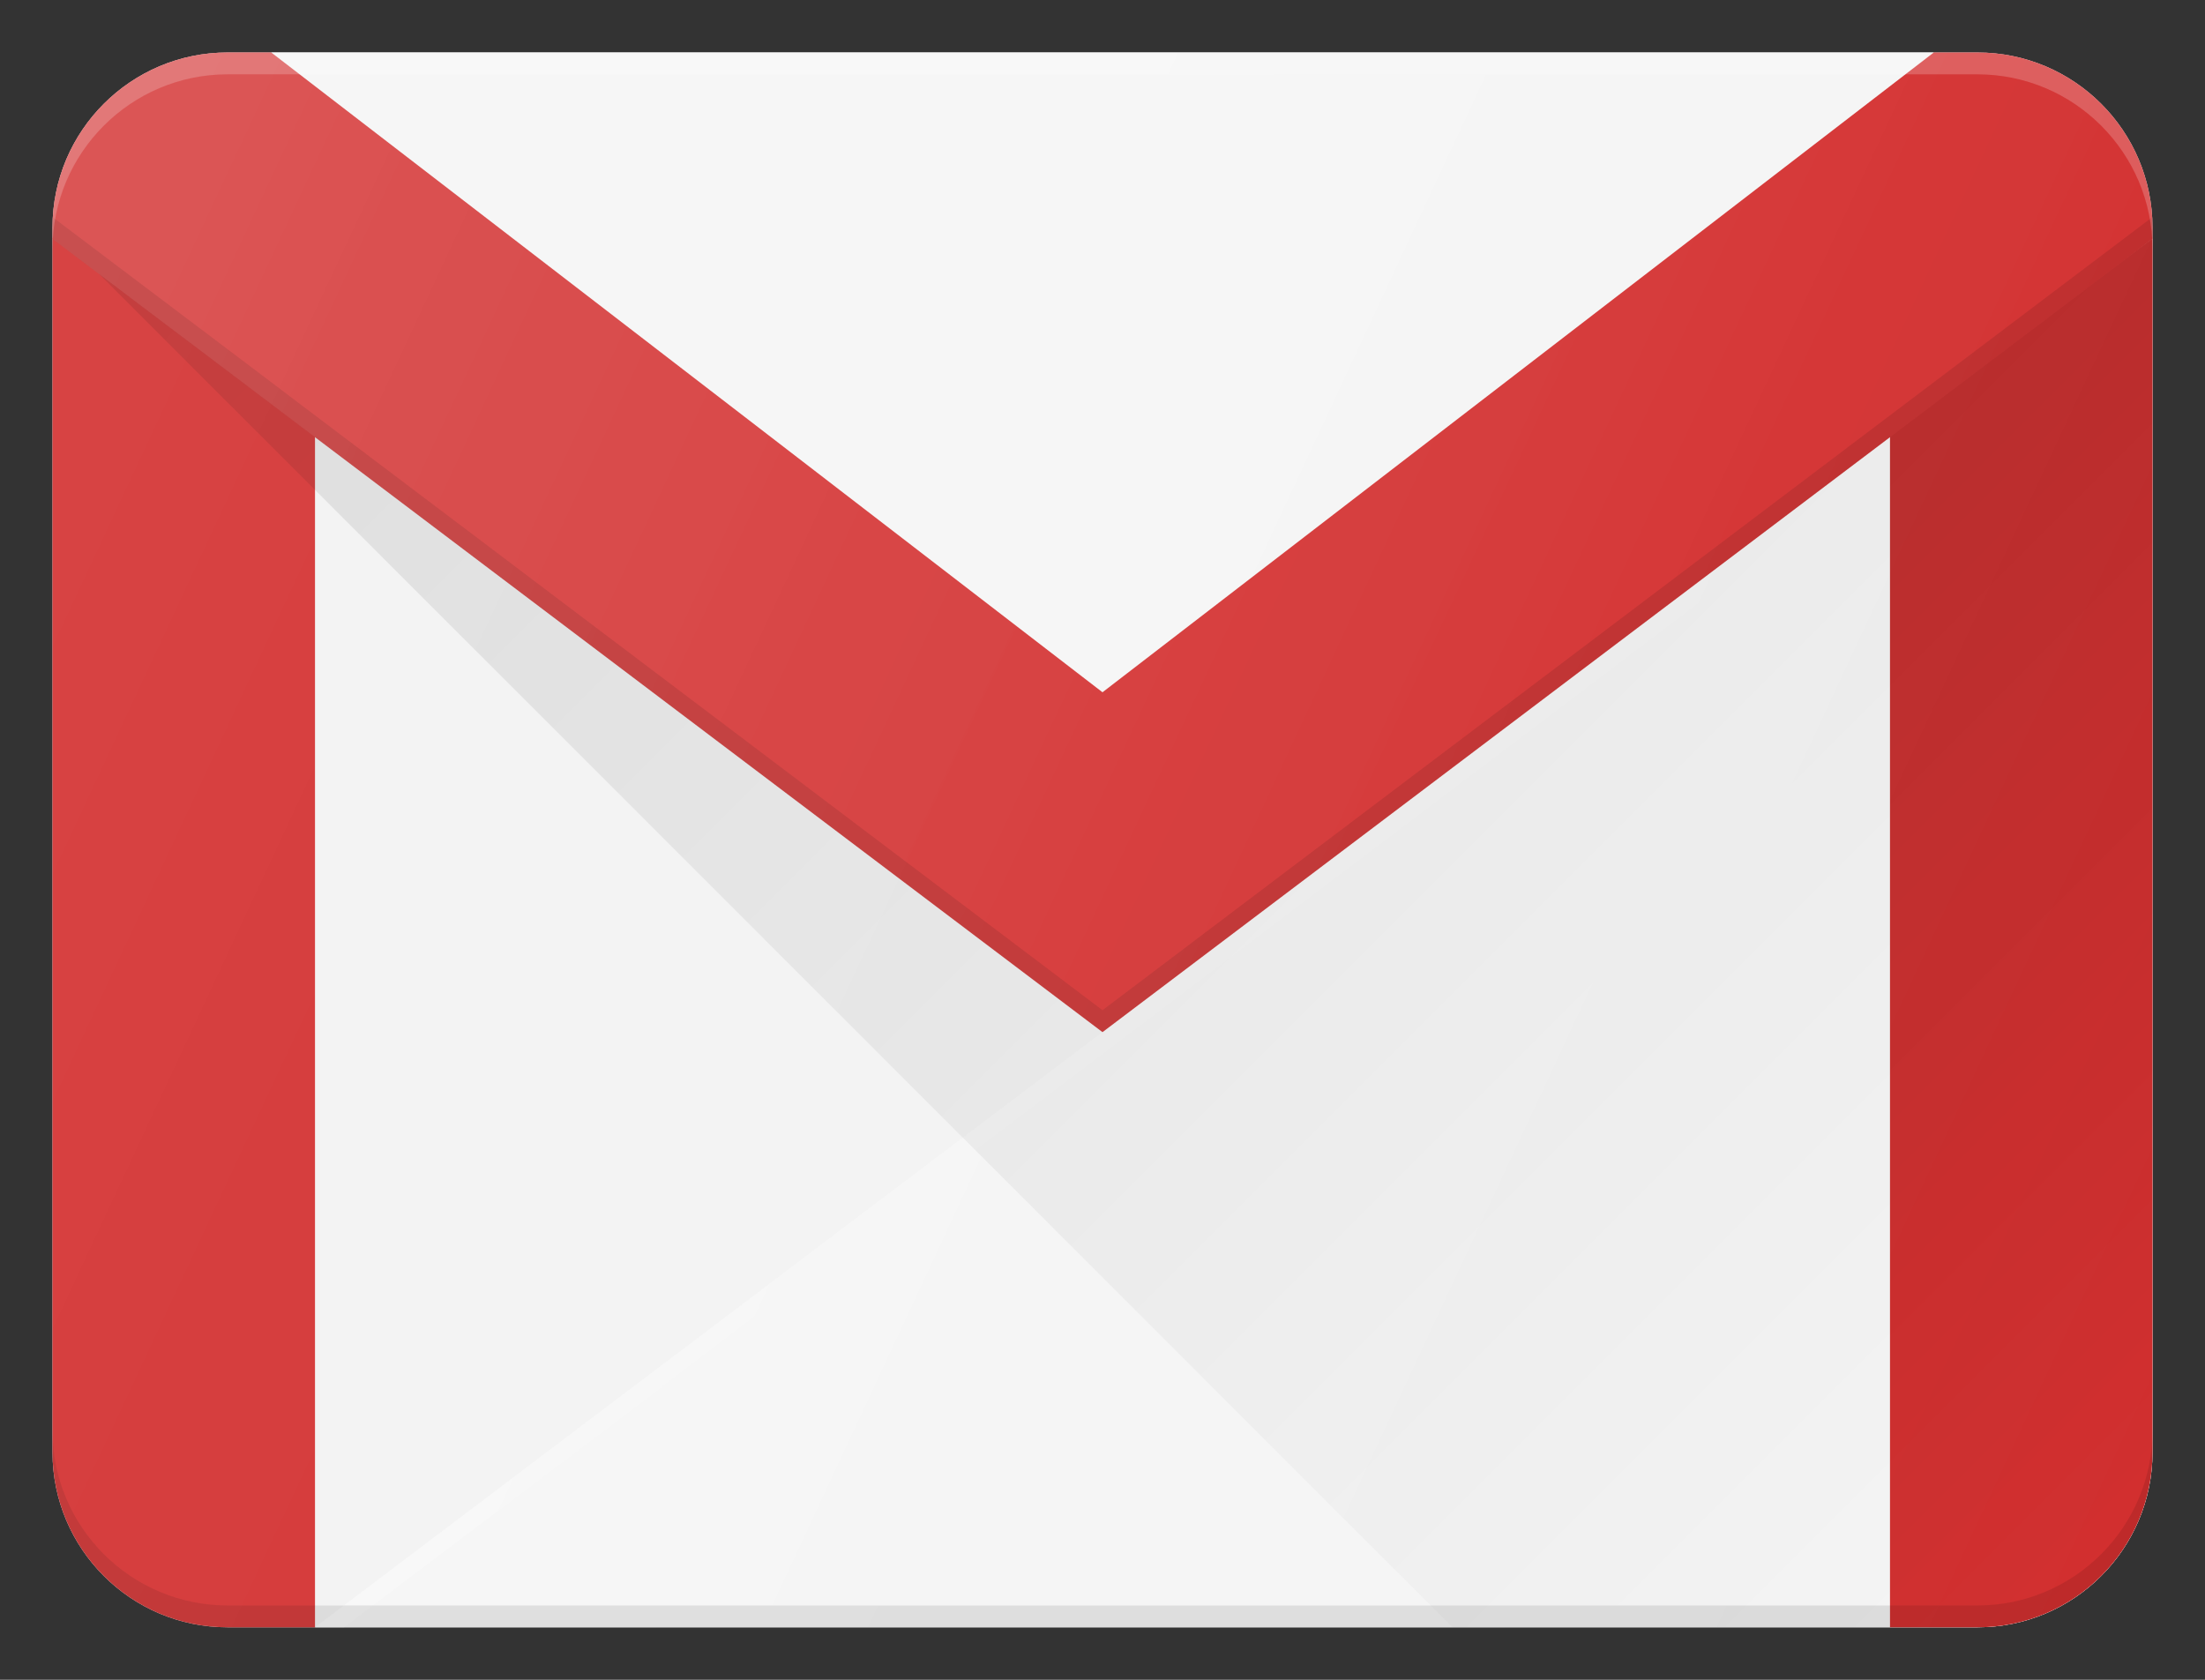
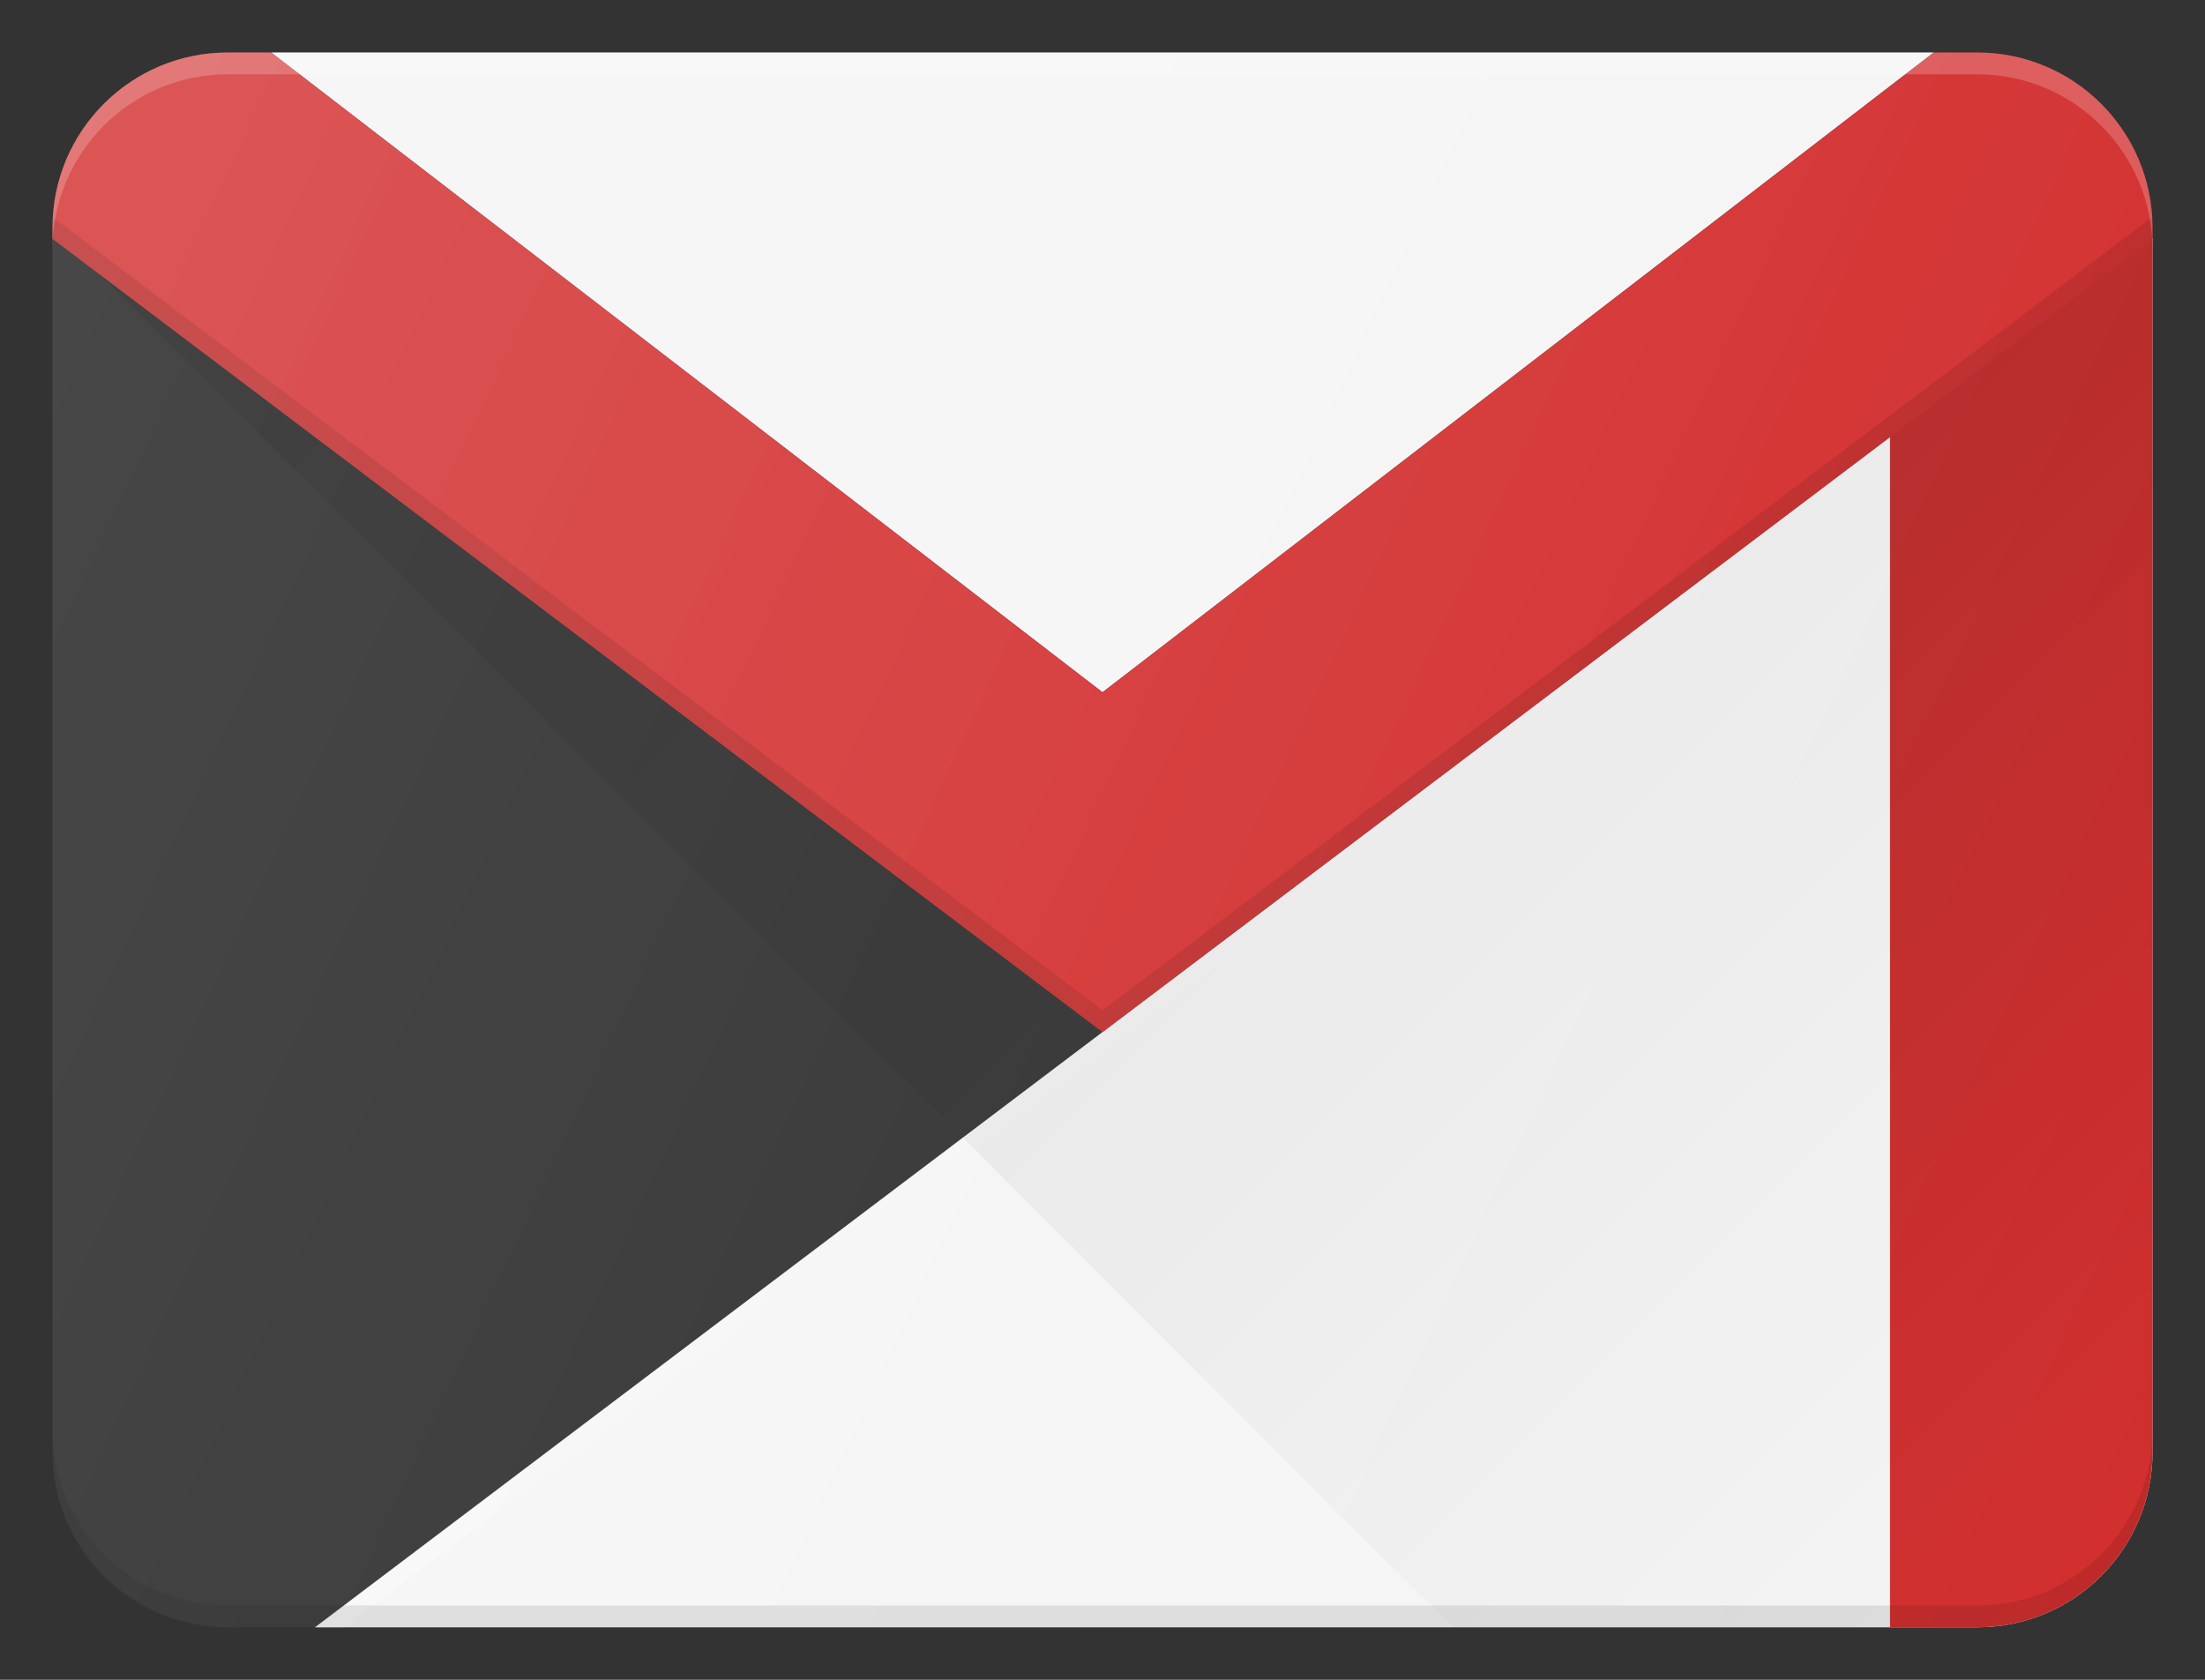
<svg xmlns="http://www.w3.org/2000/svg" width="21" height="16" viewBox="0 0 21 16" fill="none">
  <rect x="0" y="0" width="21" height="16" fill="#333333" stroke="none" />
-   <path d="M18.833 0.5H2.167C1.248 0.5 0.5 1.247 0.5 2.167V13.833C0.5 14.752 1.248 15.5 2.167 15.5H18.833C19.752 15.5 20.5 14.752 20.5 13.833V2.167C20.5 1.247 19.752 0.5 18.833 0.5Z" fill="#F2F2F2" />
  <path d="M3 15.5H18.833C19.752 15.5 20.5 14.752 20.5 13.833V2.271L3 15.5Z" fill="#F5F5F5" />
  <path d="M3.276 15.5L20.5 2.48V2.271L3 15.5H3.276Z" fill="url(#paint0_linear_14_53)" />
-   <path d="M0.5 2.265V13.833C0.5 14.752 1.248 15.5 2.167 15.5H3V4.112C1.6 3.077 1.258 2.825 0.5 2.265Z" fill="#D32F2F" />
  <path d="M18 4.12V15.5H18.833C19.752 15.5 20.5 14.752 20.5 13.833V2.271L18 4.12Z" fill="#D32F2F" />
  <path d="M18 4.12V15.5H18.833C19.752 15.5 20.5 14.752 20.5 13.833V2.271L18 4.12Z" fill="url(#paint1_linear_14_53)" />
  <path d="M18.416 0.5H2.583L10.5 6.594L18.416 0.5Z" fill="#F5F5F5" />
  <path d="M20.5 2.275V2.167C20.5 1.247 19.752 0.5 18.833 0.5H18.417L10.5 6.594L2.583 0.5H2.167C1.248 0.5 0.5 1.247 0.5 2.167V2.275L10.5 9.831L20.5 2.275Z" fill="#D32F2F" />
  <path d="M20.5 2.275V2.167C20.5 1.247 19.752 0.5 18.833 0.5H18.417L10.5 6.594L2.583 0.5H2.167C1.248 0.5 0.5 1.247 0.5 2.167V2.275L10.5 9.831L20.5 2.275Z" fill="url(#paint2_linear_14_53)" />
  <path opacity="0.1" d="M10.5 9.622L0.509 2.074C0.508 2.106 0.5 2.135 0.5 2.167V2.276L10.5 9.831L20.5 2.275V2.167C20.5 2.135 20.492 2.106 20.491 2.074L10.5 9.622Z" fill="black" />
  <path opacity="0.1" d="M18.833 15.292H2.167C1.248 15.292 0.5 14.544 0.5 13.625V13.833C0.5 14.752 1.248 15.5 2.167 15.5H18.833C19.752 15.5 20.5 14.752 20.5 13.833V13.625C20.5 14.544 19.752 15.292 18.833 15.292Z" fill="black" />
  <path d="M20.315 1.419C20.369 1.526 20.411 1.639 20.443 1.757C20.413 1.638 20.369 1.526 20.315 1.419Z" fill="url(#paint3_linear_14_53)" />
  <path d="M20.451 1.783C20.482 1.906 20.5 2.034 20.5 2.167C20.5 2.034 20.48 1.907 20.451 1.783Z" fill="url(#paint4_linear_14_53)" />
  <path d="M0.945 2.611L13.833 15.5H18.833C19.752 15.5 20.5 14.753 20.5 13.833V2.275L10.5 9.831L0.945 2.611Z" fill="url(#paint5_linear_14_53)" />
  <path opacity="0.2" d="M18.833 0.5H2.167C1.248 0.5 0.5 1.247 0.5 2.167V2.375C0.5 1.456 1.248 0.708 2.167 0.708H18.833C19.752 0.708 20.5 1.456 20.5 2.375V2.167C20.5 1.247 19.752 0.5 18.833 0.5Z" fill="white" />
  <path d="M18.833 0.5H2.167C1.248 0.5 0.5 1.247 0.5 2.167V13.833C0.5 14.752 1.248 15.5 2.167 15.5H18.833C19.752 15.5 20.5 14.752 20.5 13.833V2.167C20.5 1.247 19.752 0.5 18.833 0.5Z" fill="url(#paint6_linear_14_53)" />
  <defs>
    <linearGradient id="paint0_linear_14_53" x1="7.096" y1="6.716" x2="16.483" y2="11.093" gradientUnits="userSpaceOnUse">
      <stop stop-color="white" stop-opacity="0.2" />
      <stop offset="1" stop-color="white" stop-opacity="0" />
    </linearGradient>
    <linearGradient id="paint1_linear_14_53" x1="16.242" y1="5.878" x2="22.693" y2="12.329" gradientUnits="userSpaceOnUse">
      <stop stop-opacity="0.1" />
      <stop offset="1" stop-opacity="0" />
    </linearGradient>
    <linearGradient id="paint2_linear_14_53" x1="1.773" y1="-0.933" x2="18.384" y2="6.813" gradientUnits="userSpaceOnUse">
      <stop stop-color="white" stop-opacity="0.1" />
      <stop offset="1" stop-color="white" stop-opacity="0" />
    </linearGradient>
    <linearGradient id="paint3_linear_14_53" x1="20.262" y1="1.471" x2="20.495" y2="1.704" gradientUnits="userSpaceOnUse">
      <stop stop-opacity="0.1" />
      <stop offset="1" stop-opacity="0" />
    </linearGradient>
    <linearGradient id="paint4_linear_14_53" x1="20.368" y1="1.867" x2="20.584" y2="2.083" gradientUnits="userSpaceOnUse">
      <stop stop-opacity="0.1" />
      <stop offset="1" stop-opacity="0" />
    </linearGradient>
    <linearGradient id="paint5_linear_14_53" x1="5.918" y1="-2.361" x2="21.651" y2="13.372" gradientUnits="userSpaceOnUse">
      <stop stop-opacity="0.1" />
      <stop offset="1" stop-opacity="0" />
    </linearGradient>
    <linearGradient id="paint6_linear_14_53" x1="-0.09" y1="3.062" x2="21.09" y2="12.938" gradientUnits="userSpaceOnUse">
      <stop stop-color="white" stop-opacity="0.1" />
      <stop offset="1" stop-color="white" stop-opacity="0" />
    </linearGradient>
  </defs>
</svg>